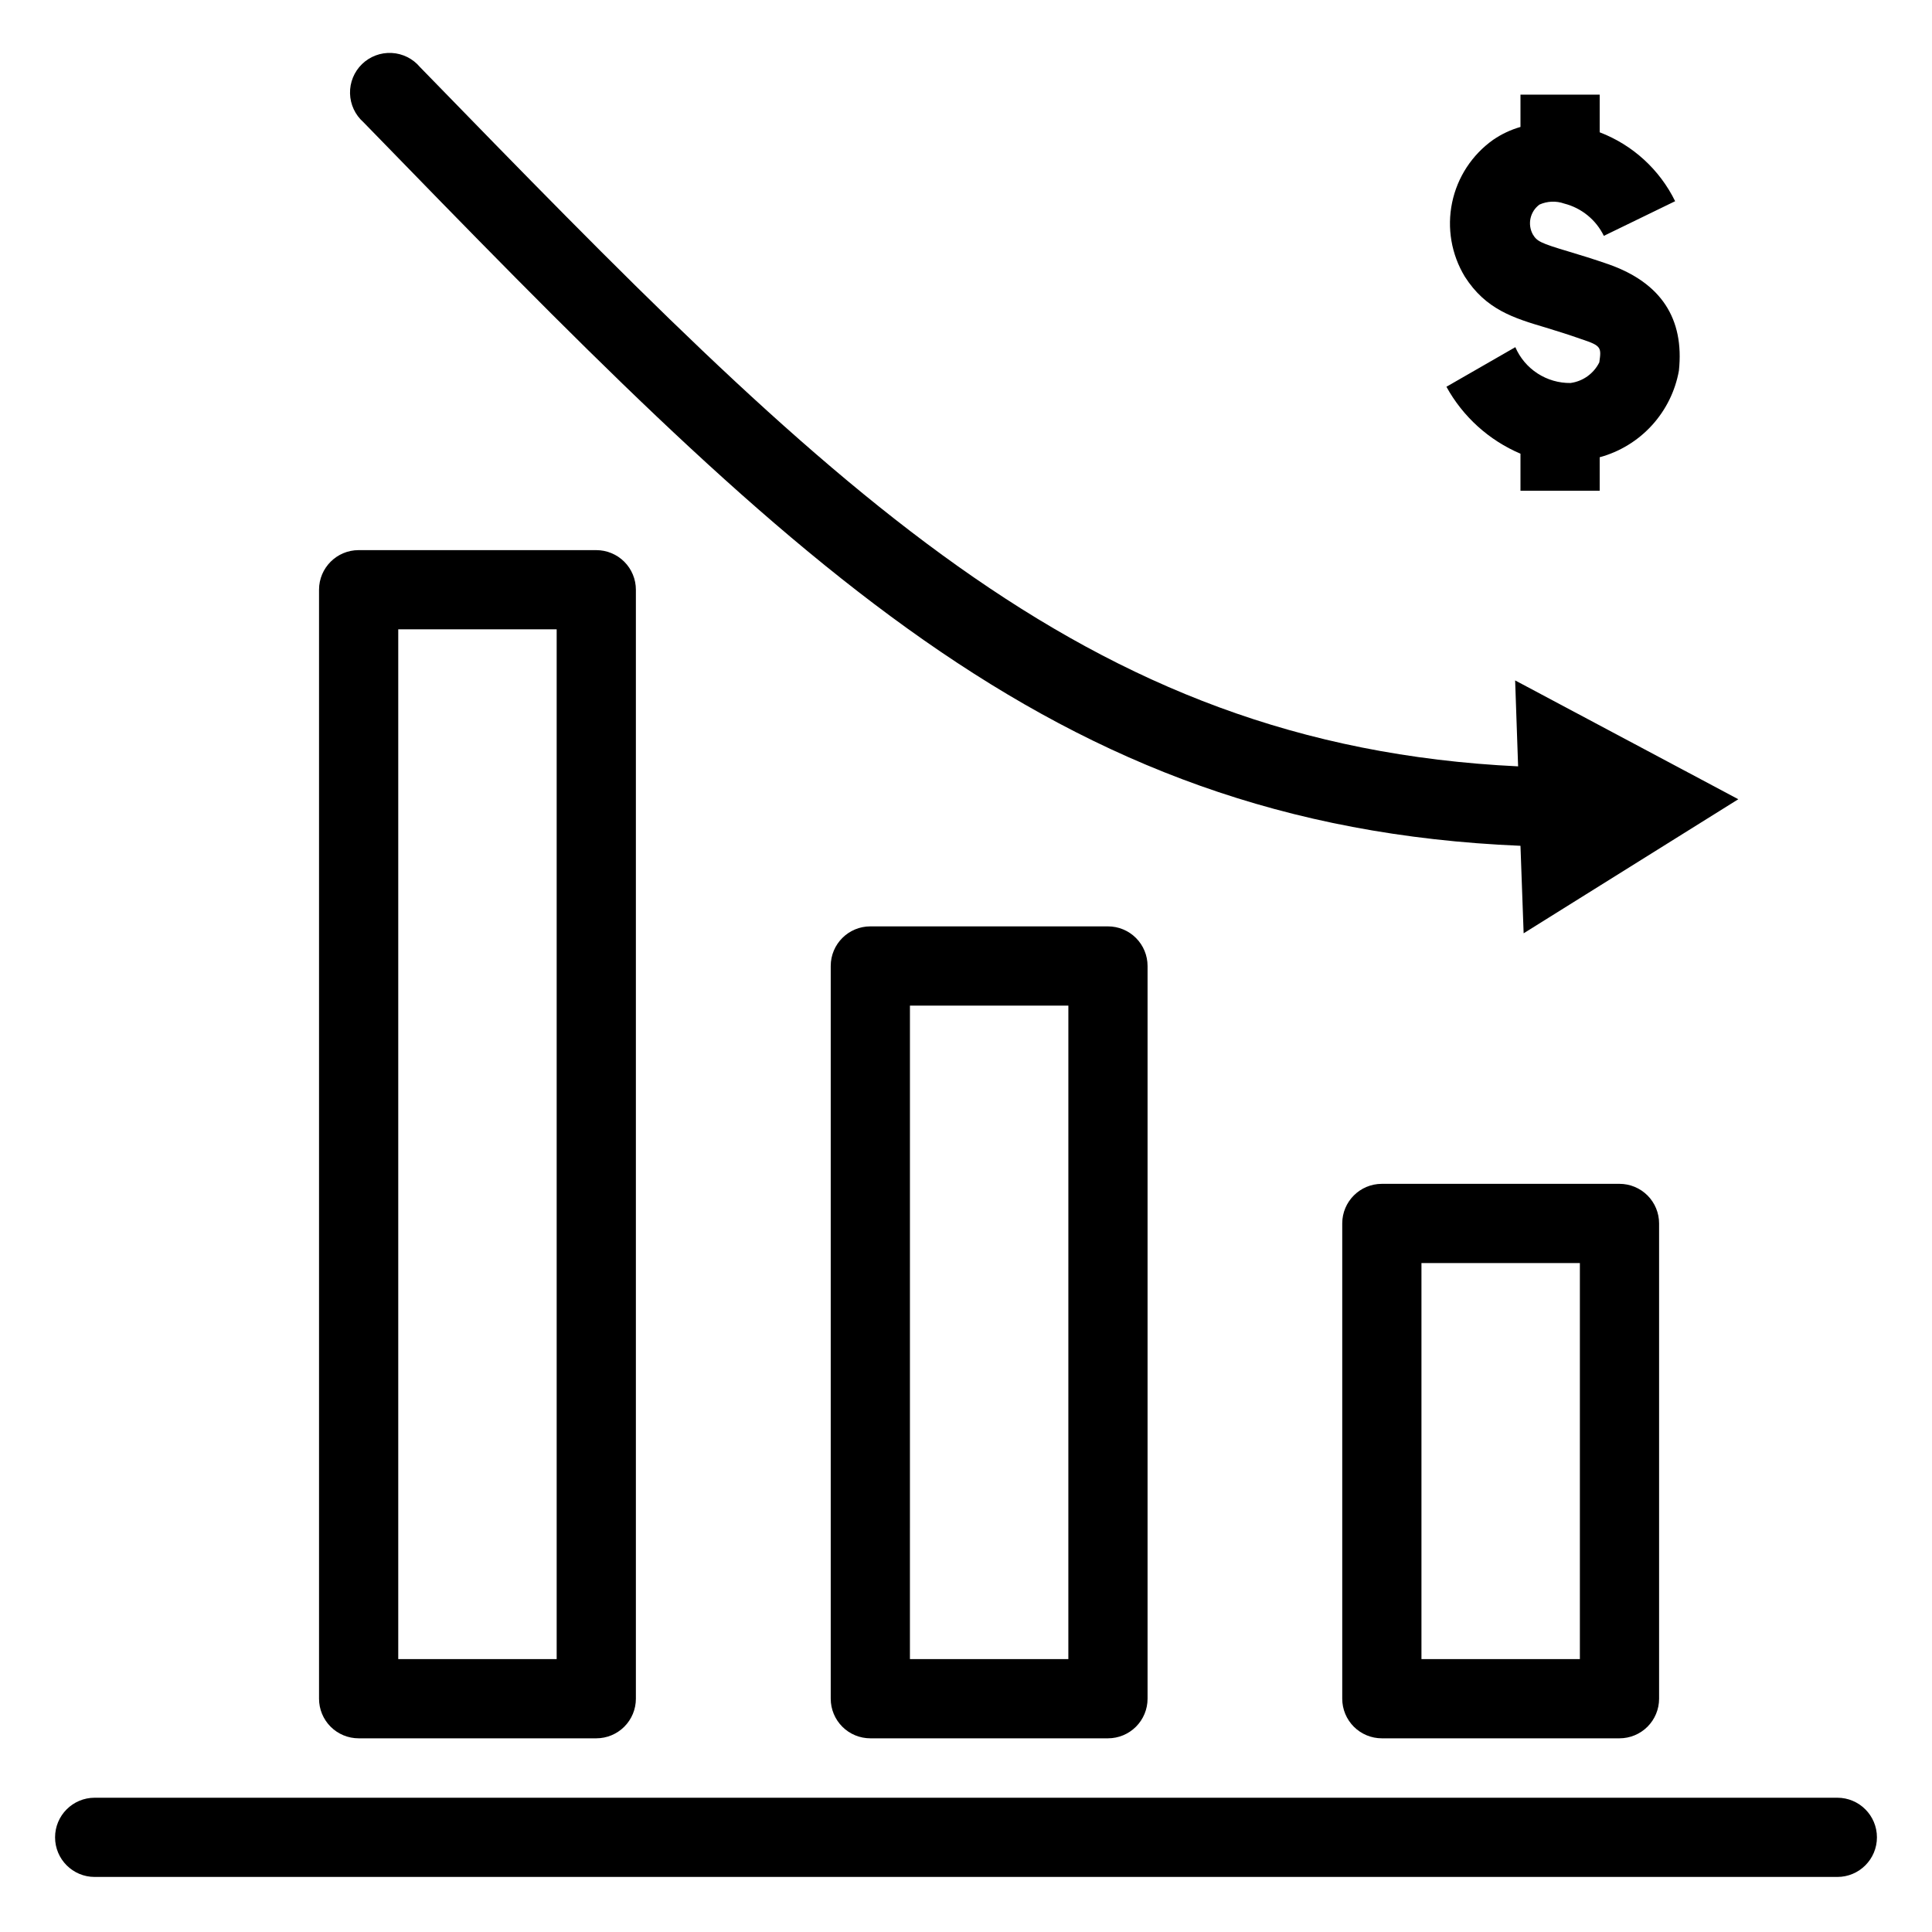
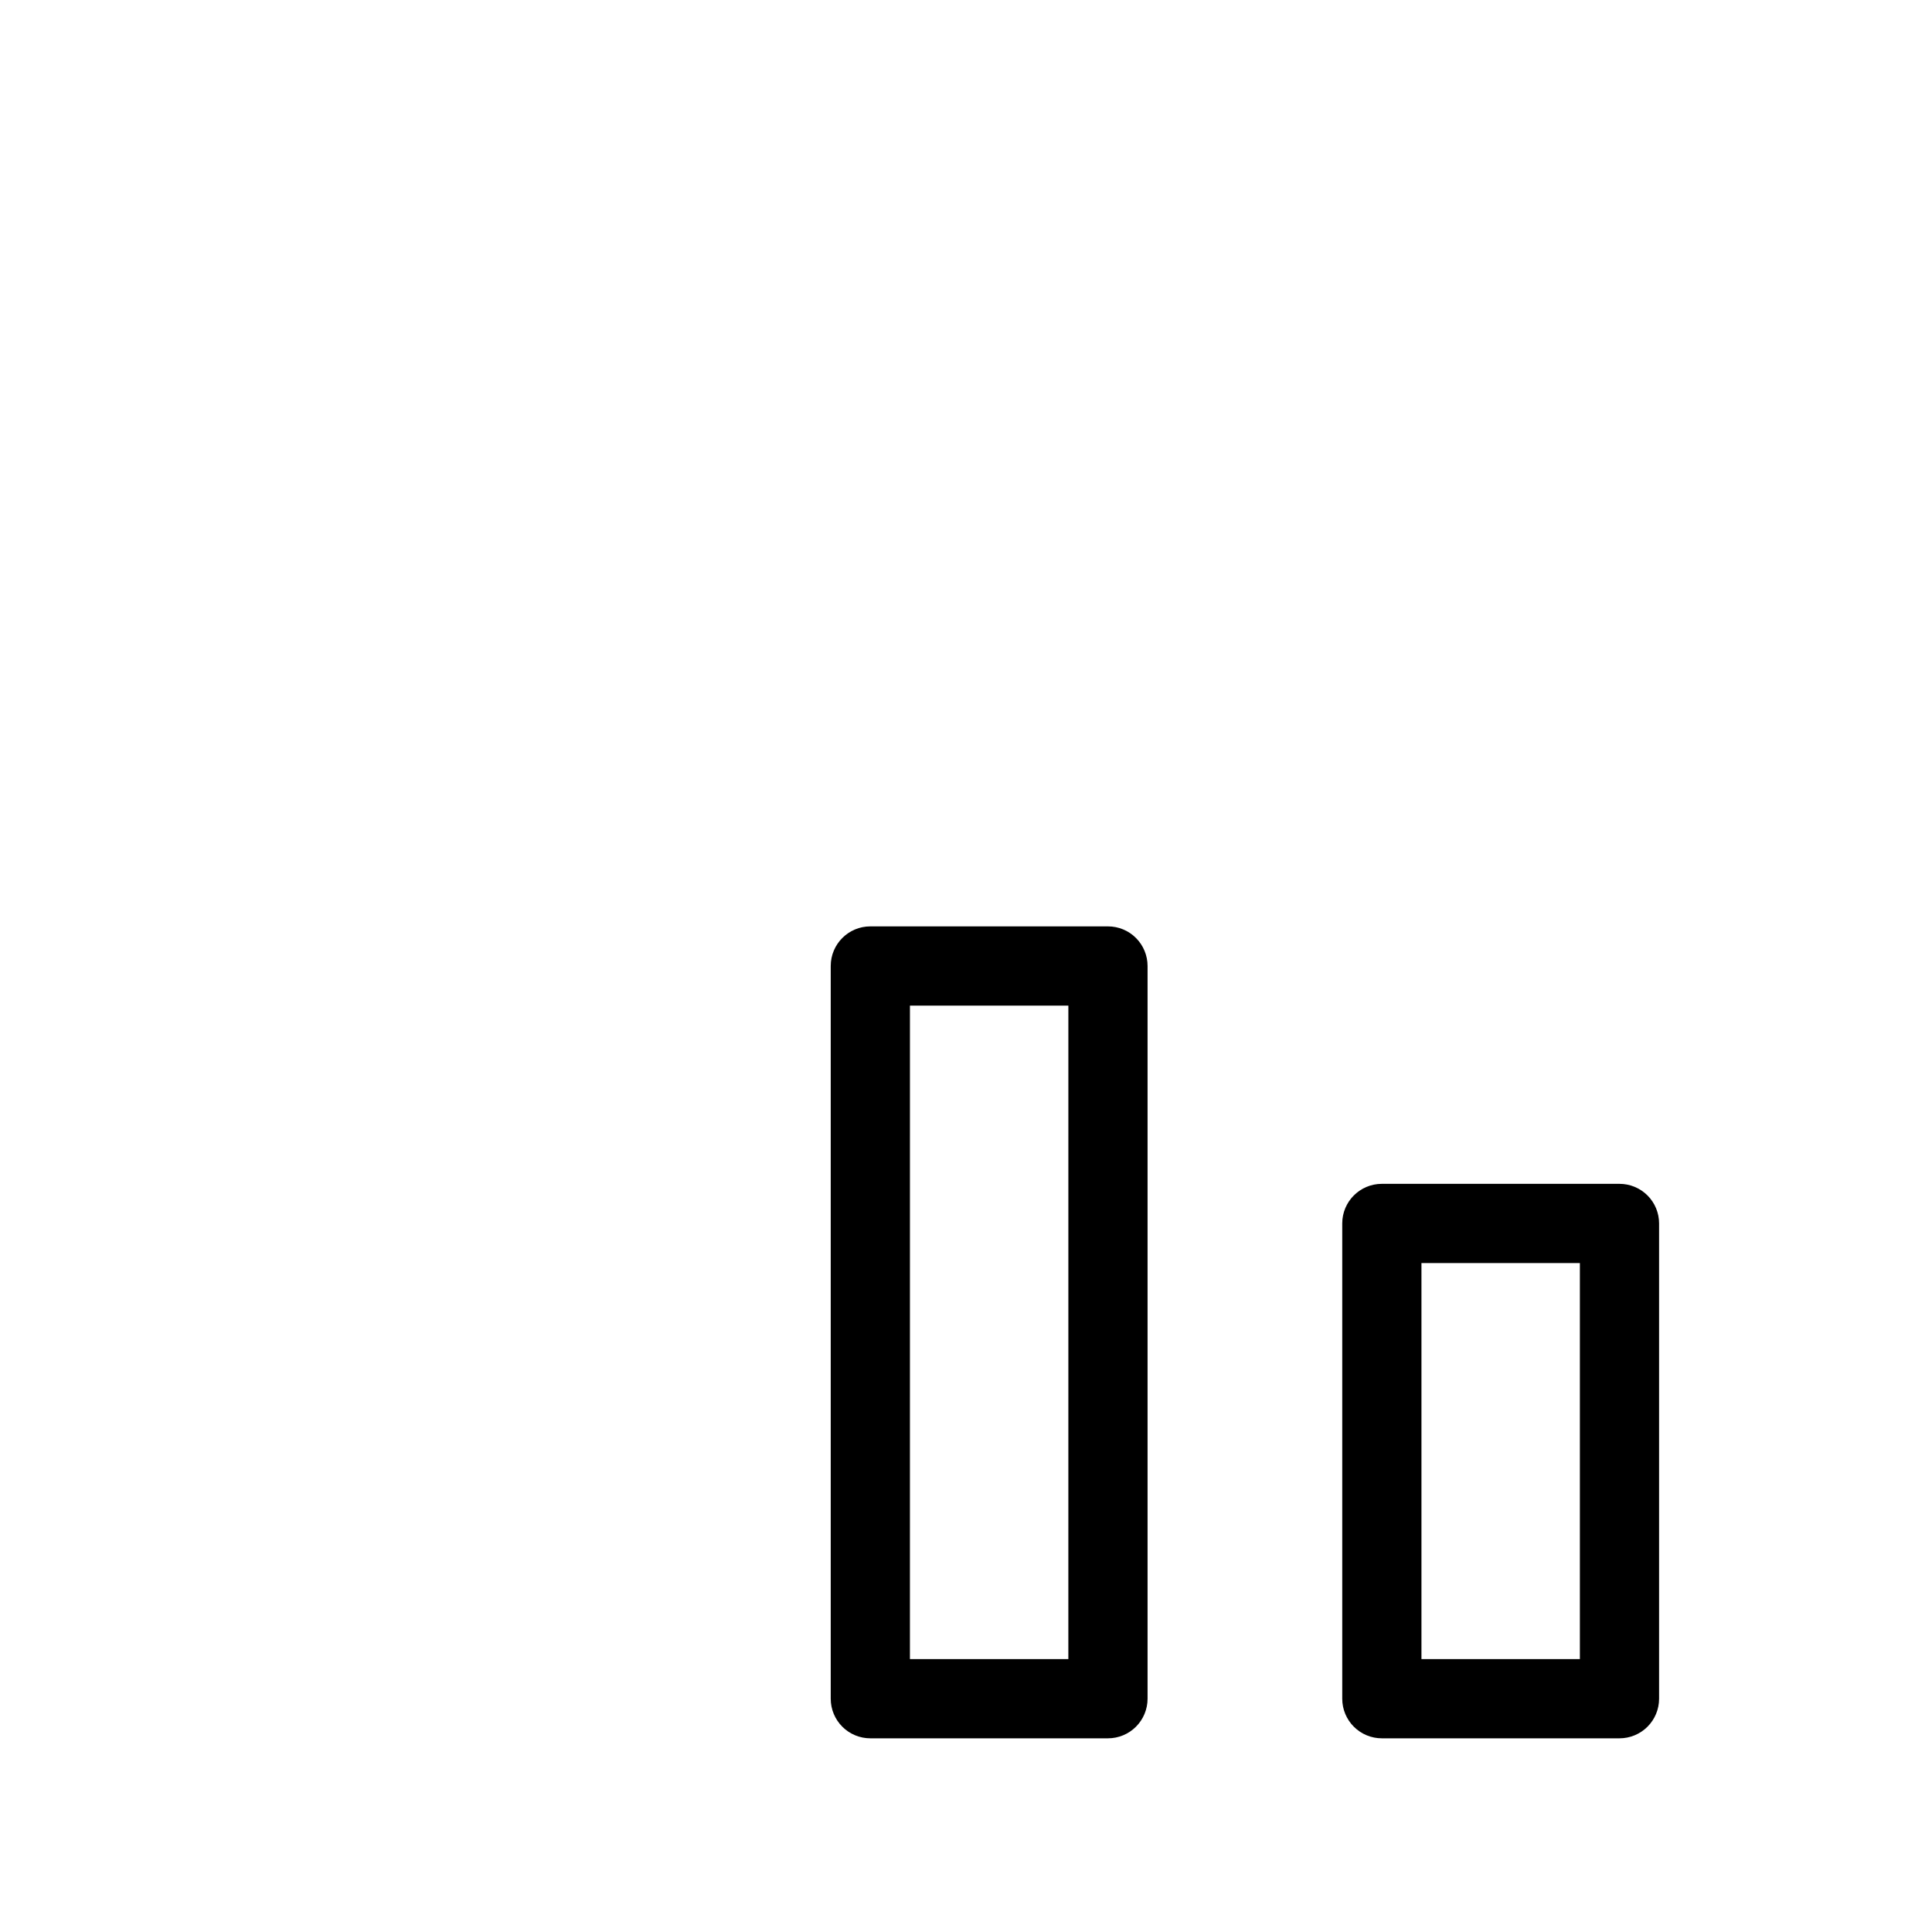
<svg xmlns="http://www.w3.org/2000/svg" fill="#000000" width="800px" height="800px" version="1.1" viewBox="144 144 512 512">
  <g>
-     <path d="m630.91 641.41h-461.82c-5.797 0-10.496-4.699-10.496-10.496s4.699-10.496 10.496-10.496h461.82c5.797 0 10.496 4.699 10.496 10.496s-4.699 10.496-10.496 10.496z" />
    <path d="m573.18 457.73h-62.977c-5.797 0-10.496 4.699-10.496 10.496v125.95c0 2.781 1.105 5.453 3.074 7.422s4.637 3.074 7.422 3.074h62.977c2.781 0 5.453-1.105 7.422-3.074s3.074-4.641 3.074-7.422v-125.95c0-2.785-1.105-5.453-3.074-7.422s-4.641-3.074-7.422-3.074zm-10.496 125.95h-41.984v-104.96h41.984z" />
-     <path d="m302.02 289.79h-62.977c-5.797 0-10.496 4.699-10.496 10.496v293.89c0 2.781 1.105 5.453 3.074 7.422s4.637 3.074 7.422 3.074h62.977c2.781 0 5.453-1.105 7.422-3.074s3.074-4.641 3.074-7.422v-293.89c0-2.781-1.105-5.453-3.074-7.422s-4.641-3.074-7.422-3.074zm-10.496 293.89h-41.984v-272.9h41.984z" />
    <path d="m437.62 389.5h-62.977 0.004c-5.797 0-10.496 4.699-10.496 10.496v194.18c0 2.781 1.105 5.453 3.074 7.422 1.965 1.969 4.637 3.074 7.422 3.074h62.977-0.004c2.785 0 5.457-1.105 7.422-3.074 1.969-1.969 3.074-4.641 3.074-7.422v-194.18c0-2.785-1.105-5.453-3.074-7.422-1.965-1.969-4.637-3.074-7.422-3.074zm-10.496 194.18h-41.984l0.004-173.18h41.984z" />
-     <path d="m546.94 368.14 0.84 23.195 56.891-35.531-59.145-31.488 0.789 22.777c-116.09-5.562-182.69-73.996-291-185.3-1.875-2.246-4.598-3.606-7.516-3.758s-5.766 0.918-7.863 2.953c-2.094 2.039-3.246 4.856-3.176 7.777 0.07 2.922 1.355 5.68 3.543 7.613 112.46 115.67 181.48 186.52 306.64 191.77z" />
-     <path d="m560.22 245.5c-3.106 0.039-6.152-0.844-8.758-2.535-2.606-1.688-4.652-4.113-5.883-6.965l-18.262 10.496c4.371 7.945 11.285 14.191 19.625 17.738v9.816h20.992v-8.871c5.309-1.449 10.098-4.371 13.812-8.43s6.207-9.086 7.18-14.504c1.469-13.855-4.777-23.301-18.578-28.184-4.094-1.418-7.504-2.465-10.496-3.359-7.766-2.309-8.555-2.781-9.656-4.617v0.004c-1.453-2.703-0.691-6.062 1.785-7.875 2.07-0.926 4.422-1.02 6.562-0.262 4.582 1.172 8.422 4.301 10.492 8.555l18.895-9.184c-4.117-8.395-11.262-14.922-19.996-18.262v-9.973h-20.992v8.555c-2.582 0.738-5.027 1.891-7.242 3.41-5.602 3.977-9.488 9.93-10.879 16.656-1.395 6.727-0.188 13.734 3.375 19.609 5.562 8.711 12.91 10.969 21.41 13.488 2.731 0.84 5.824 1.785 9.551 3.098 5.246 1.73 5.246 2.203 4.672 6.141v-0.004c-1.477 2.965-4.324 5.008-7.609 5.457z" />
  </g>
</svg>